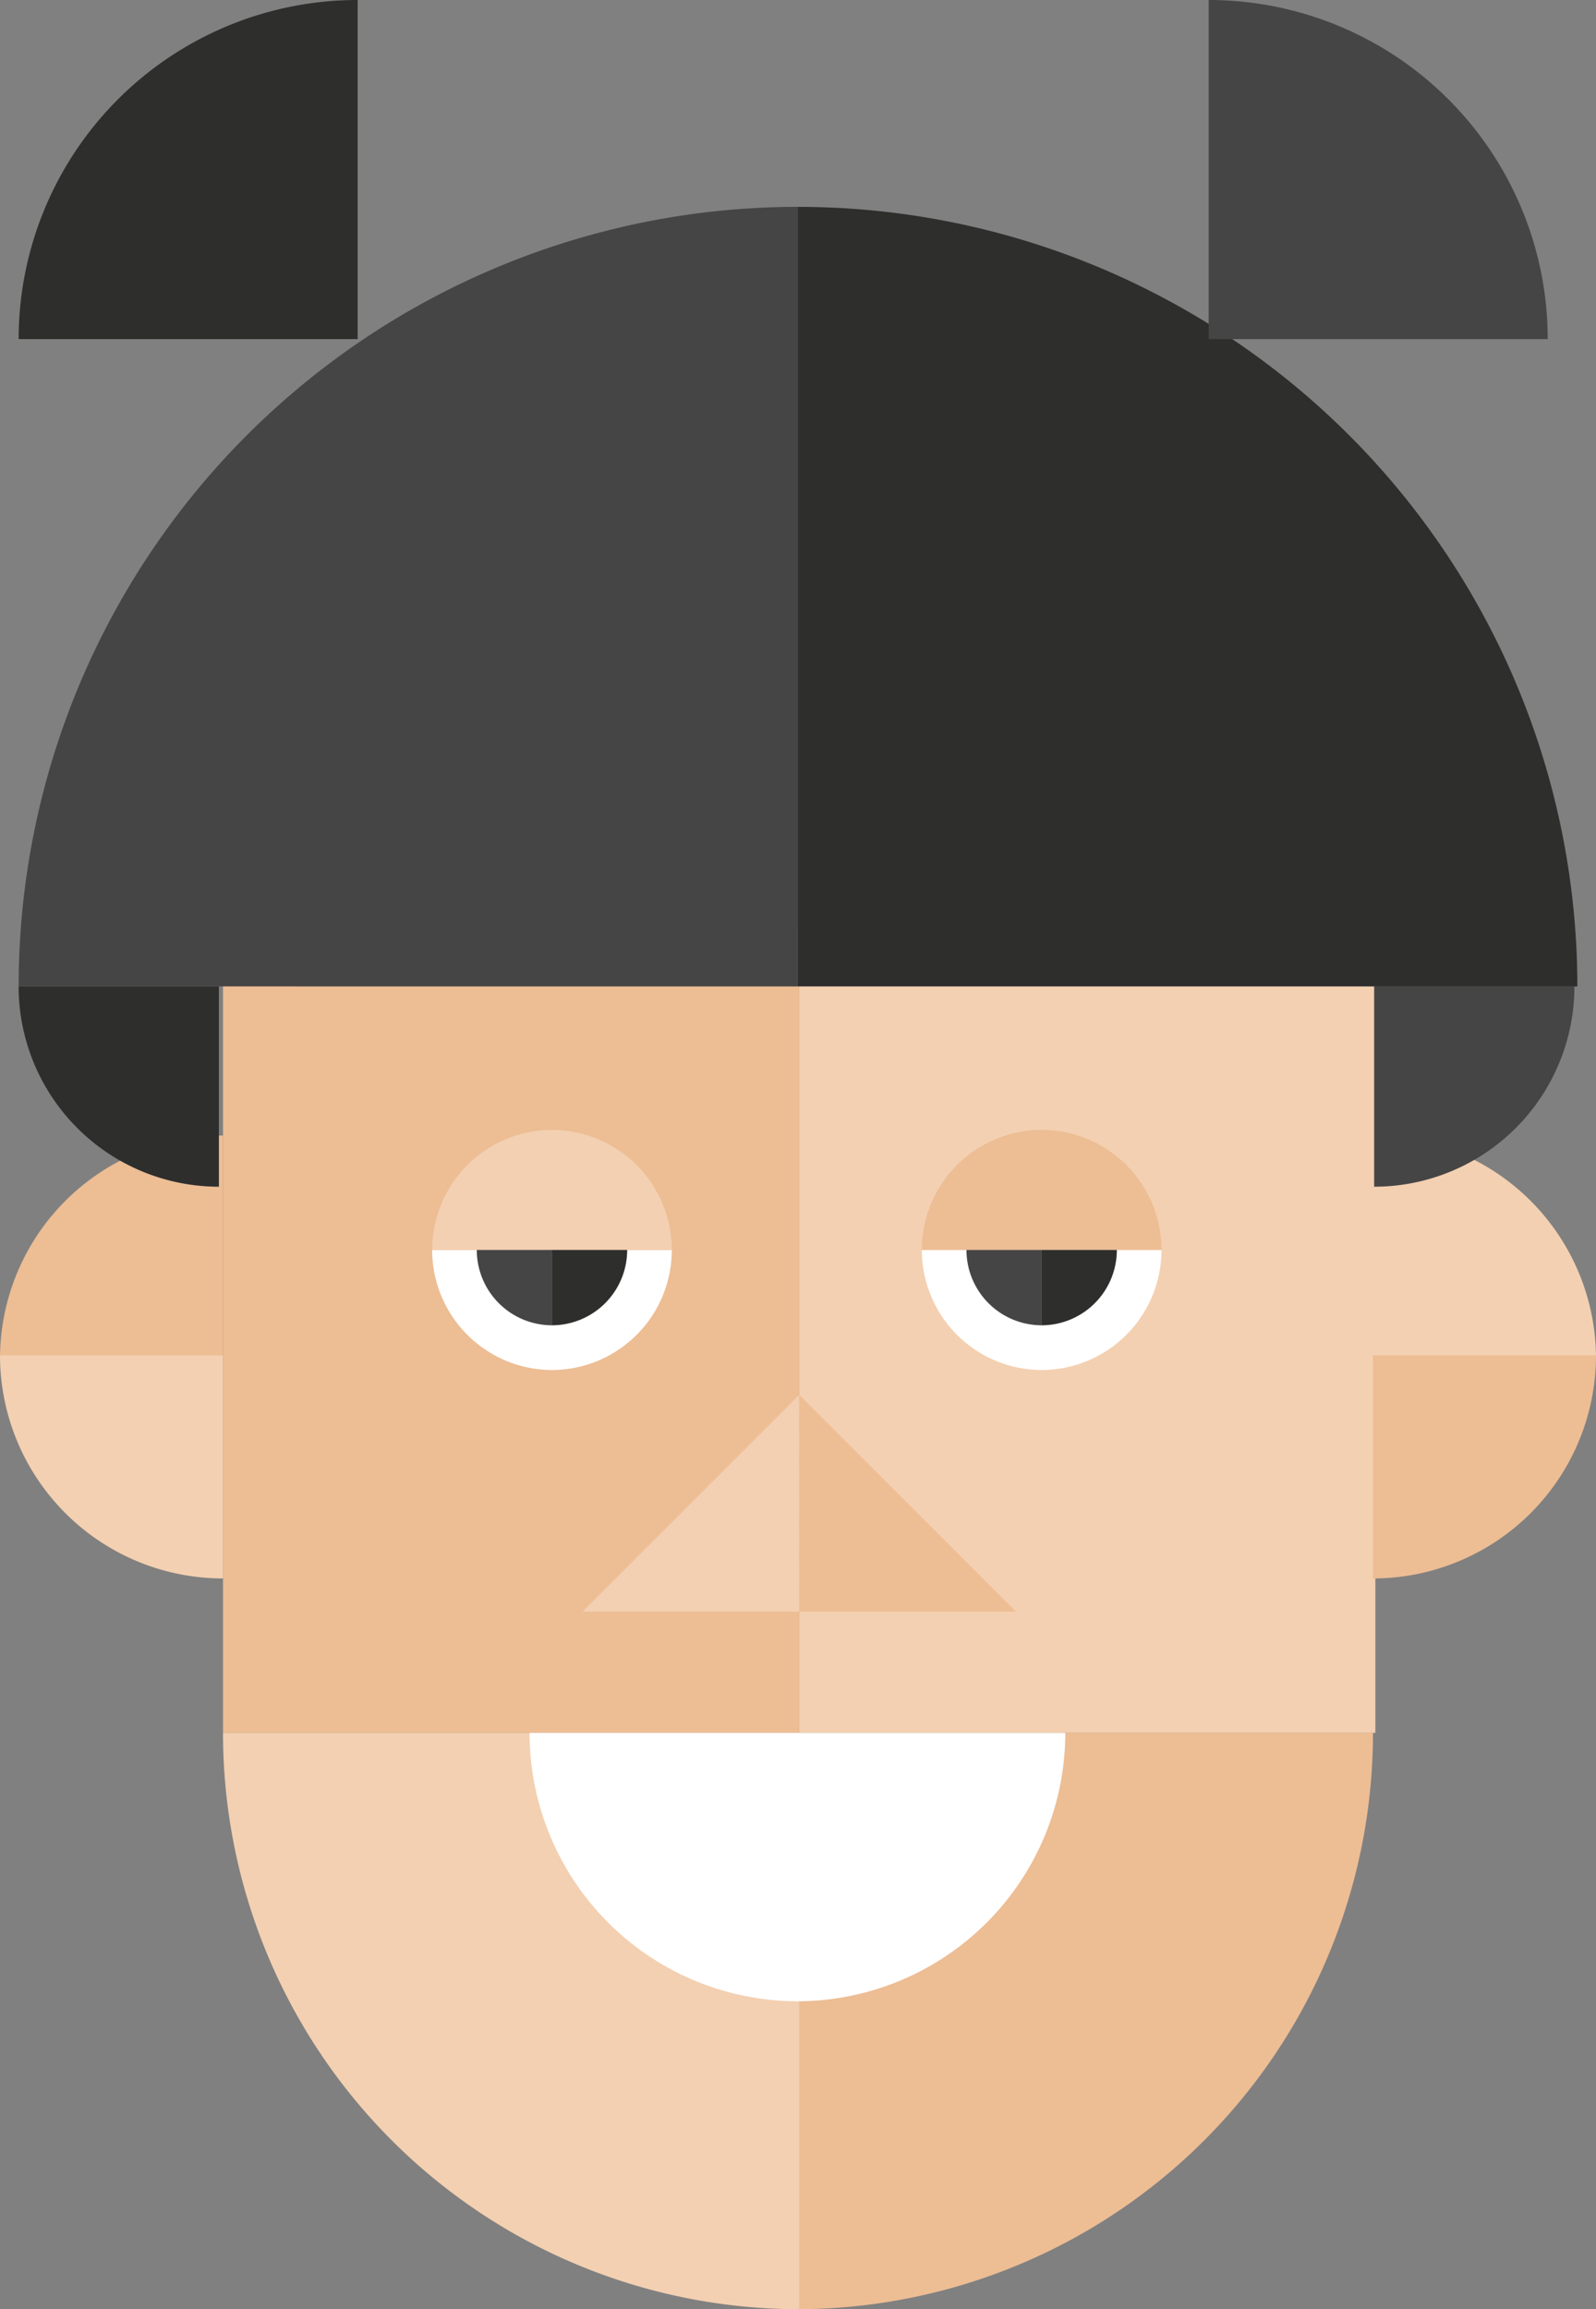
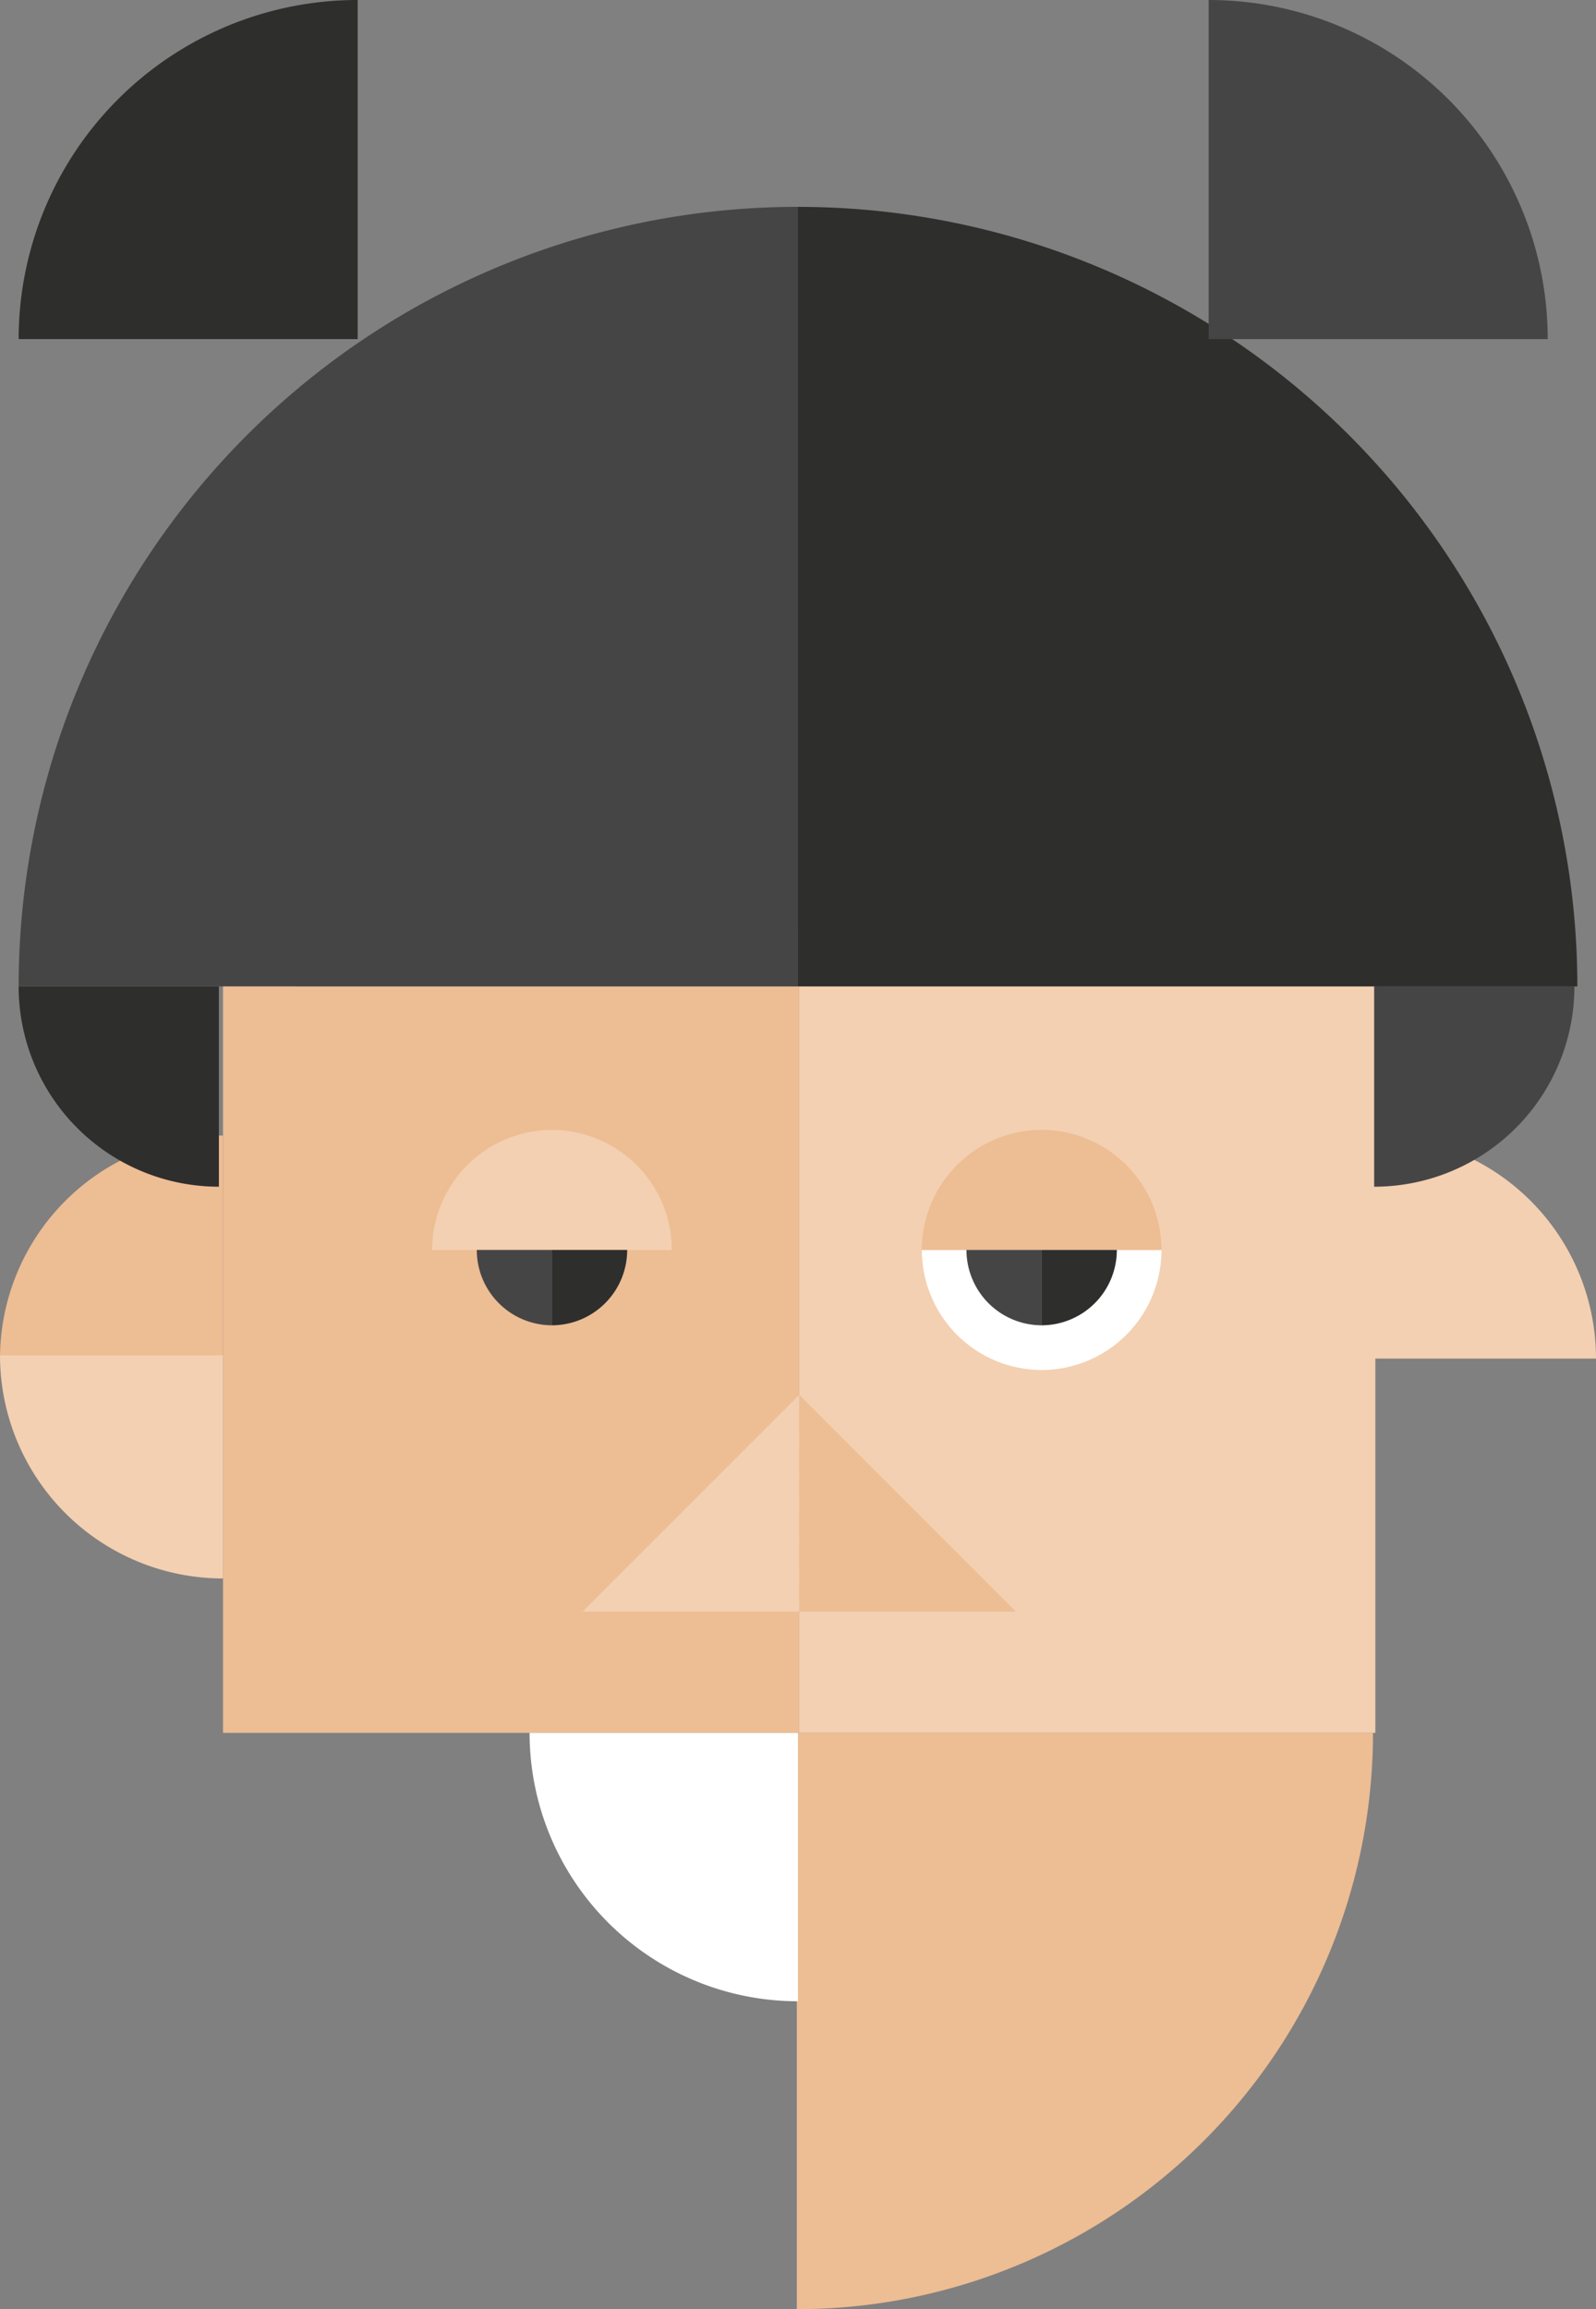
<svg xmlns="http://www.w3.org/2000/svg" width="109.542" height="158.456" viewBox="0 0 109.542 158.456">
  <rect x="0" y="0" width="109.542" height="158.456" fill="#808080" stroke="none" />
  <g transform="translate(-1115.865 -4757)">
    <rect width="39.545" height="55.204" transform="translate(1131.172 4820.704)" fill="#edbd94" />
    <path d="M1219.673,360.274l-39.545,14.742v63.225h39.545Z" transform="translate(-9.41 4437.667)" fill="#f3d0b1" />
    <path d="M1219.093,397.795a15.308,15.308,0,0,0-15.306-15.306v15.306Z" transform="translate(6.314 4452.431)" fill="#f3d0b1" />
-     <path d="M1203.787,406.858a15.307,15.307,0,0,0,15.306-15.306l-15.306,0Z" transform="translate(6.314 4458.454)" fill="#edbd94" />
    <path d="M1180.03,446.661a39.548,39.548,0,0,0,39.546-39.549l-39.546,0Z" transform="translate(-9.475 4468.794)" fill="#edbd94" />
-     <path d="M1195.917,446.661a39.549,39.549,0,0,1-39.547-39.549l39.547,0Z" transform="translate(-25.199 4468.794)" fill="#f3d0b1" />
    <path d="M1147.175,397.795a15.307,15.307,0,0,1,15.306-15.306v15.306Z" transform="translate(-31.31 4452.431)" fill="#edbd94" />
    <path d="M1162.481,406.858a15.306,15.306,0,0,1-15.306-15.306l15.306,0Z" transform="translate(-31.31 4458.454)" fill="#f3d0b1" />
    <path d="M1180.127,408.049H1195l-14.869-14.869Z" transform="translate(-9.41 4459.536)" fill="#edbd94" />
    <path d="M1186.063,408.049h-14.869l14.869-14.869Z" transform="translate(-15.347 4459.536)" fill="#f3d0b1" />
-     <path d="M1180.035,425.531a18.418,18.418,0,0,0,18.417-18.419l-18.417,0Z" transform="translate(-9.471 4468.794)" fill="#fff" />
    <path d="M1169.011,407.113a18.42,18.42,0,0,0,18.419,18.417V407.113Z" transform="translate(-16.798 4468.795)" fill="#fff" />
    <path d="M1161.688,390.086a13.745,13.745,0,0,1-13.745-13.745h13.745Z" transform="translate(-30.799 4448.345)" fill="#2e2e2d" />
    <path d="M1203.835,390.086a13.745,13.745,0,0,0,13.745-13.745h-13.745Z" transform="translate(6.346 4448.345)" fill="#464545" />
    <path d="M1201.434,397.7V344.206h0a53.491,53.491,0,0,0-53.49,53.492Z" transform="translate(-30.799 4426.988)" fill="#464545" />
    <path d="M1233.57,397.7a53.492,53.492,0,0,0-53.492-53.492V397.7Z" transform="translate(-9.443 4426.988)" fill="#2e2e2d" />
    <path d="M1220.281,358.948a23.269,23.269,0,0,0-23.269-23.269v23.269Z" transform="translate(1.811 4421.321)" fill="#464545" />
    <path d="M1171.213,335.679a23.269,23.269,0,0,0-23.269,23.269h23.269Z" transform="translate(-30.799 4421.321)" fill="#2e2e2d" />
-     <path d="M1169.925,395.445a8.239,8.239,0,0,0,8.24-8.24l-8.24,0Z" transform="translate(-16.19 4455.564)" fill="#fff" />
-     <path d="M1164.994,387.206a8.241,8.241,0,0,0,8.24,8.238v-8.238Z" transform="translate(-19.467 4455.565)" fill="#fff" />
    <path d="M1173.234,382.256a8.239,8.239,0,0,0-8.24,8.238h8.24Z" transform="translate(-19.467 4452.276)" fill="#f3d0b1" />
    <path d="M1178.165,390.494a8.24,8.24,0,0,0-8.24-8.238v8.238Z" transform="translate(-16.19 4452.276)" fill="#f3d0b1" />
    <path d="M1169.929,392.377a5.172,5.172,0,0,0,5.171-5.172l-5.171,0Z" transform="translate(-16.188 4455.564)" fill="#2e2e2d" />
    <path d="M1166.834,387.206a5.172,5.172,0,0,0,5.172,5.17l0-5.17Z" transform="translate(-18.245 4455.565)" fill="#464545" />
    <path d="M1190.116,395.445a8.238,8.238,0,0,0,8.238-8.24l-8.238,0Z" transform="translate(-2.771 4455.564)" fill="#fff" />
    <path d="M1185.185,387.206a8.239,8.239,0,0,0,8.24,8.238l0-8.238Z" transform="translate(-6.049 4455.565)" fill="#fff" />
    <path d="M1193.423,382.256a8.238,8.238,0,0,0-8.238,8.238h8.238Z" transform="translate(-6.049 4452.276)" fill="#edbd94" />
    <path d="M1198.354,390.494a8.238,8.238,0,0,0-8.238-8.238v8.238Z" transform="translate(-2.771 4452.276)" fill="#edbd94" />
    <path d="M1190.12,392.377a5.172,5.172,0,0,0,5.17-5.172l-5.17,0Z" transform="translate(-2.77 4455.564)" fill="#2e2e2d" />
    <path d="M1187.025,387.206a5.171,5.171,0,0,0,5.17,5.17v-5.17Z" transform="translate(-4.826 4455.565)" fill="#464545" />
  </g>
</svg>